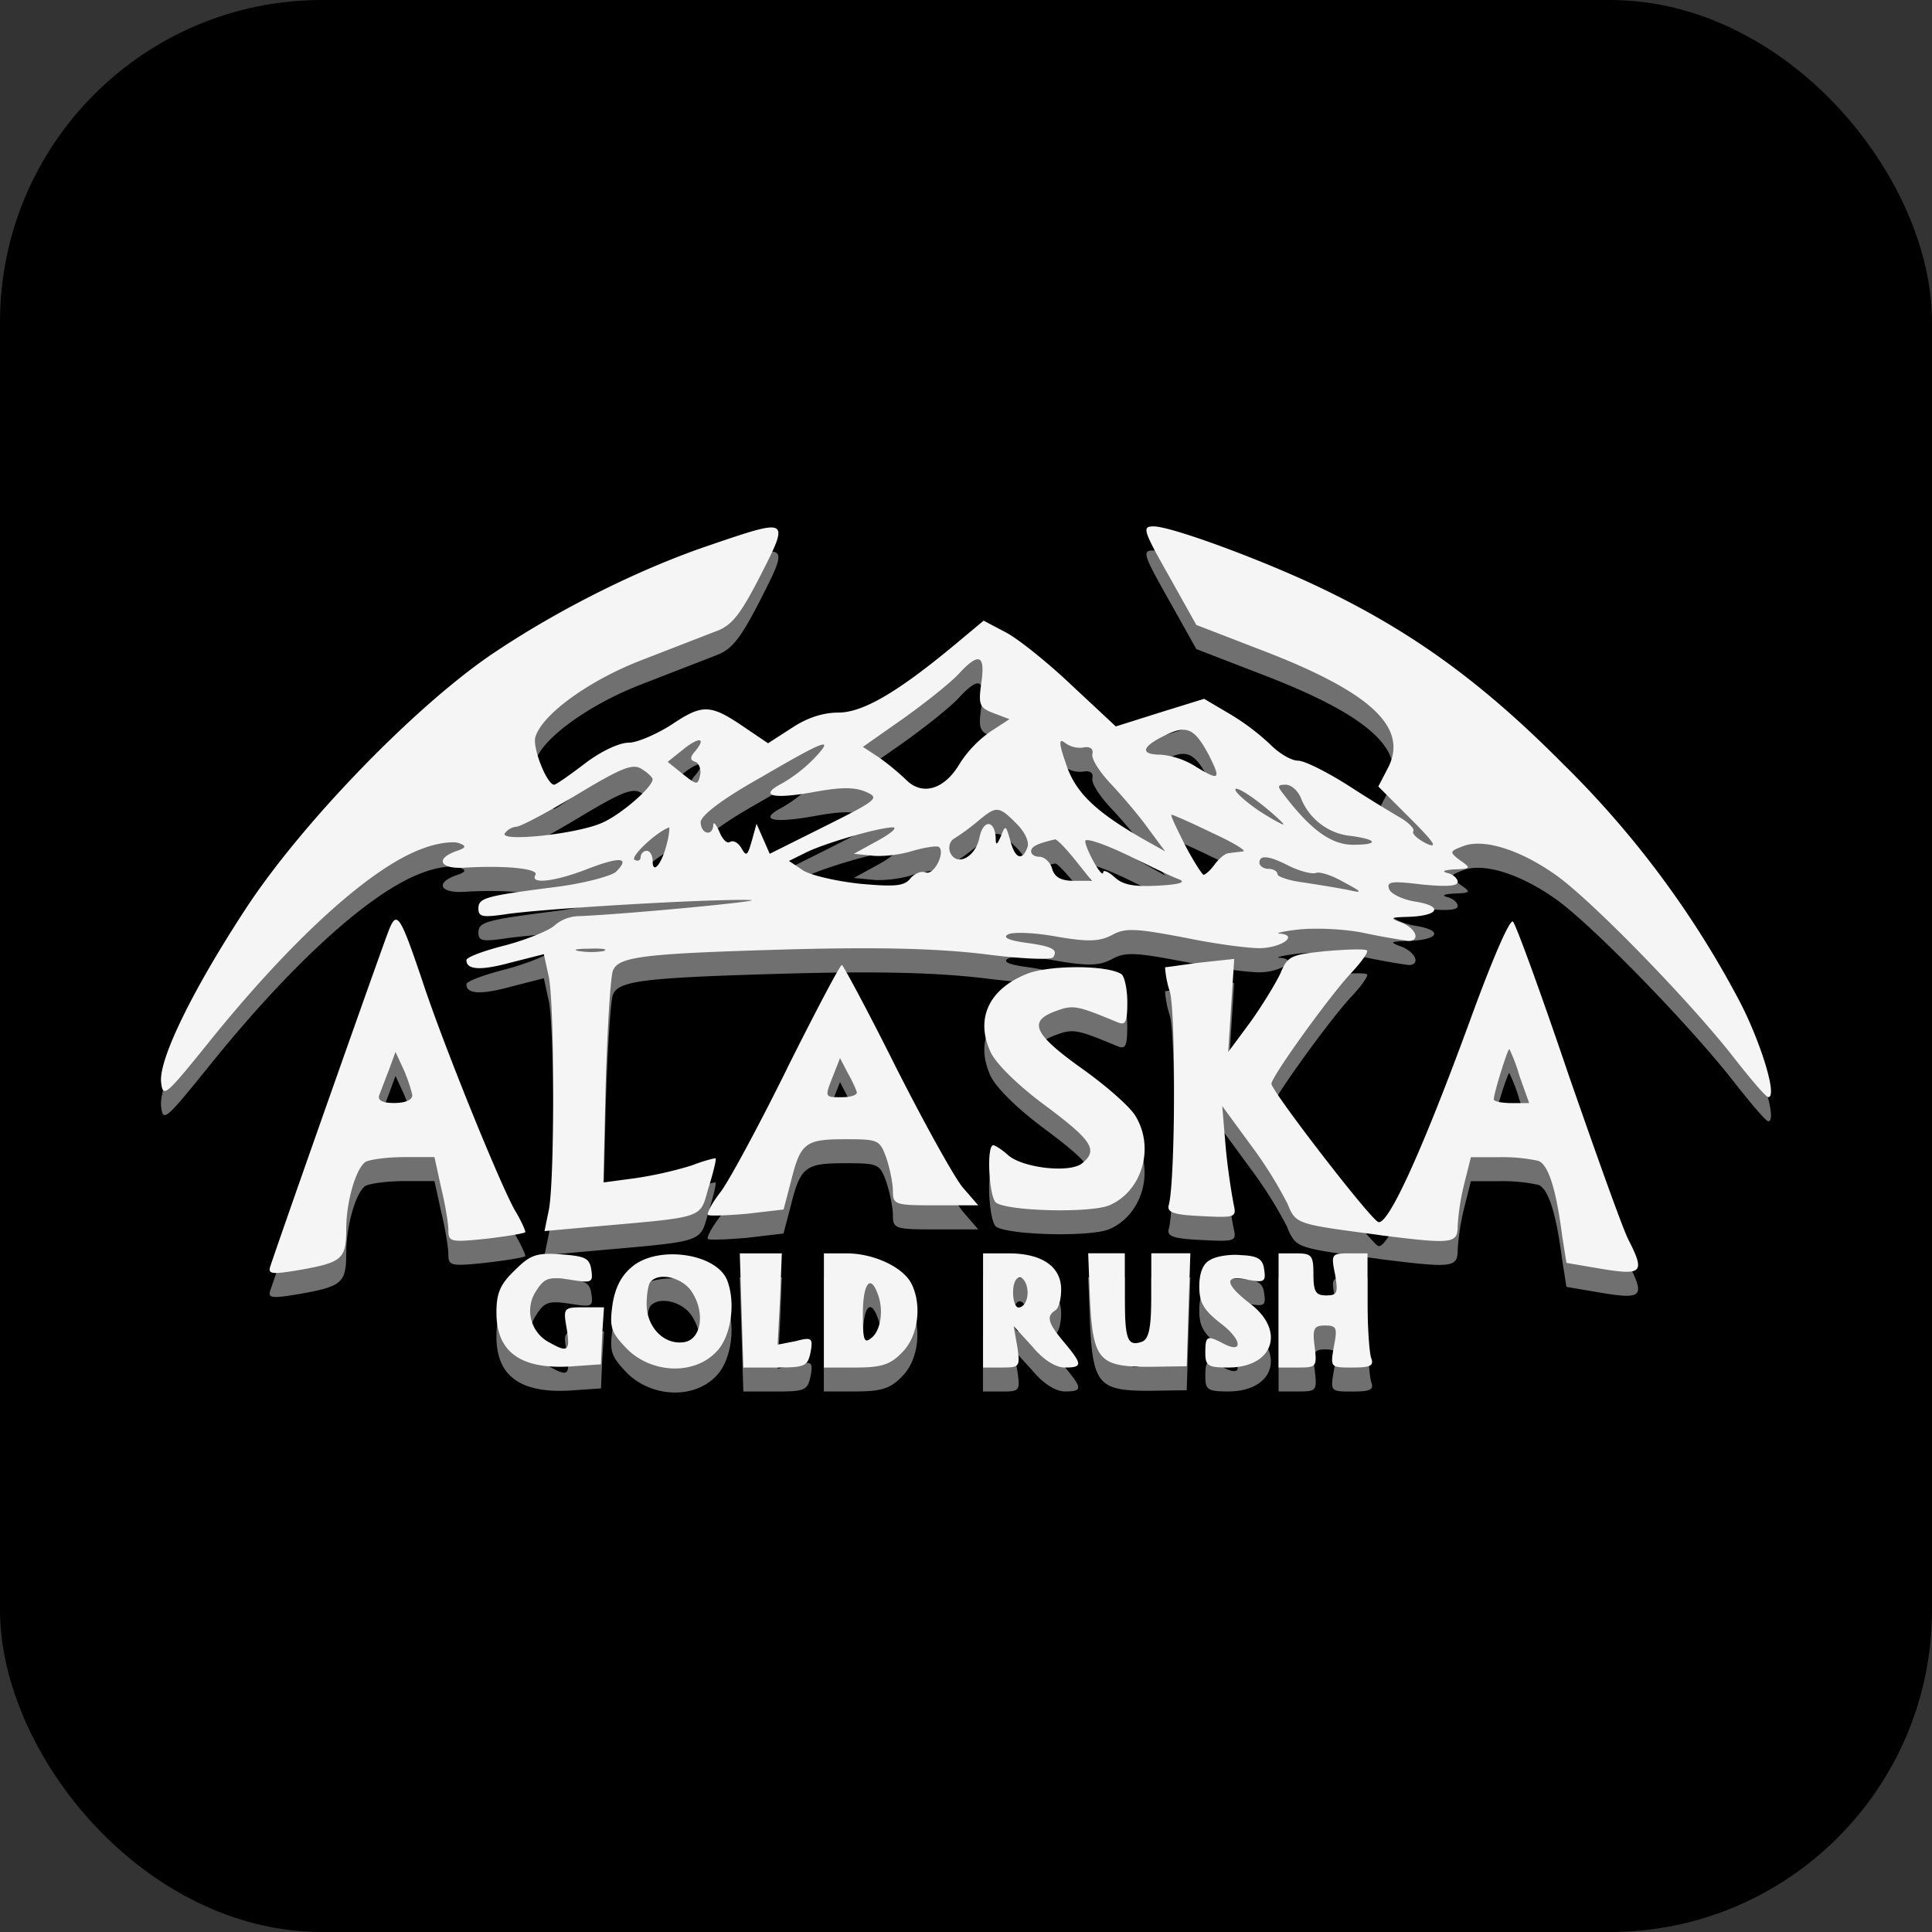
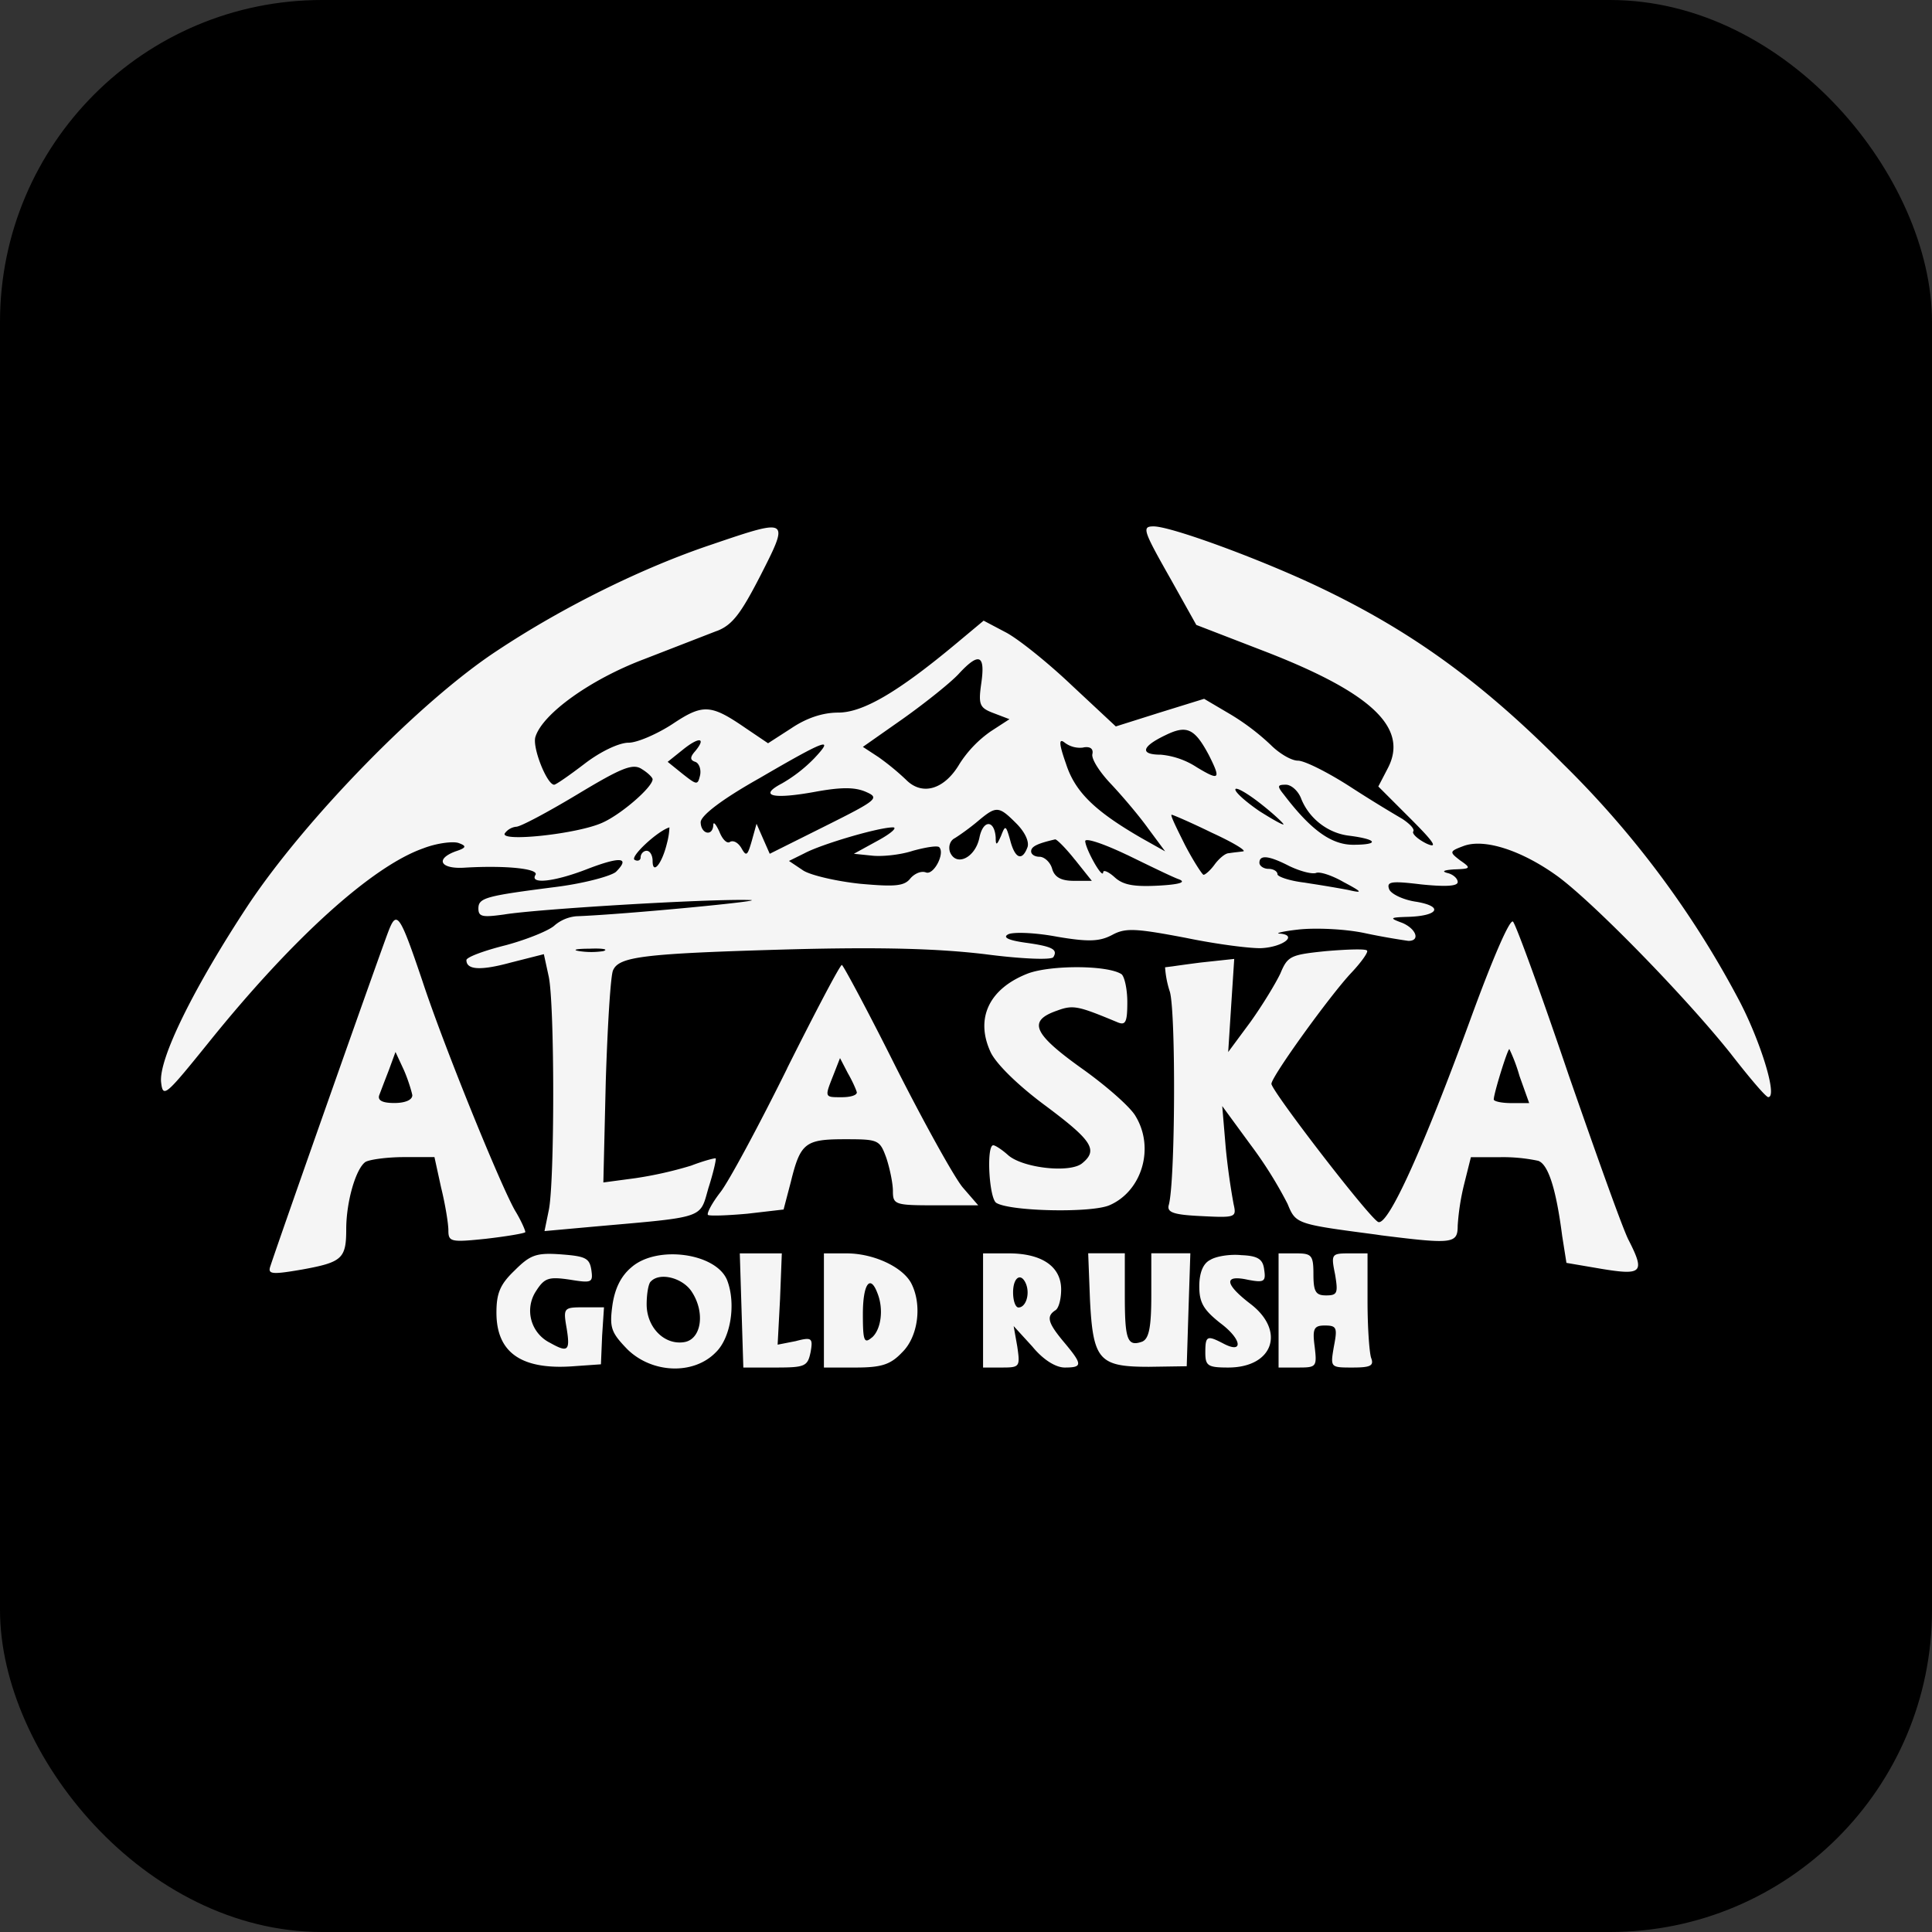
<svg xmlns="http://www.w3.org/2000/svg" width="24" height="24" fill="#000000">
  <rect width="100%" height="100%" fill="#333333" stroke="none" />
  <rect width="24" height="24" fill="#000000" rx="4" />
-   <path fill="#707070" fill-rule="evenodd" d="M7.608 16.517c.03-.21.104-.366.239-.478.32-.276 1.052-.172 1.186.164.112.291.045.716-.142.896-.276.283-.79.26-1.097-.038-.201-.209-.224-.268-.186-.544Zm.888.455c.216-.03.268-.366.097-.627-.112-.172-.396-.246-.508-.127-.03.022-.052.157-.052.284 0 .283.217.507.463.47Zm-2.105-.889c-.18.172-.224.284-.224.523 0 .5.313.716.97.664l.329-.023.015-.358.022-.35h-.254c-.246 0-.254.007-.209.26.045.284.015.306-.209.18a.444.444 0 0 1-.171-.642c.104-.164.156-.18.417-.142.277.045.292.037.27-.12-.023-.149-.075-.171-.381-.193-.306-.023-.381.007-.575.201Zm-1.568-4.21a363.66 363.66 0 0 0-1.463 4.15c-.037.105.008.112.396.045.492-.09.545-.135.545-.5 0-.343.119-.754.238-.836.053-.03.27-.06.478-.06h.38l.083.38c.052.21.09.449.09.53 0 .143.03.15.462.105.261-.03.478-.067.493-.082.007-.007-.045-.134-.127-.269-.18-.313-.888-2.052-1.15-2.85-.283-.836-.32-.889-.425-.613Zm.299 2.03c0 .06-.09.098-.224.098-.142 0-.21-.03-.187-.098.008-.025.031-.083.057-.15l.063-.163.082-.224.104.224c.052.12.097.269.105.313ZM8.824 7.07c-.844.283-1.829.769-2.65 1.313-.955.627-2.373 2.083-3.09 3.157-.679 1.03-1.12 1.926-1.082 2.21.023.193.06.156.59-.5 1.045-1.3 2.03-2.187 2.664-2.411.172-.067.373-.09.44-.067.105.037.098.06-.037.104-.261.097-.186.224.12.202.515-.03.918.014.873.09-.075.119.231.089.65-.075.41-.157.529-.142.35.037-.06.052-.388.142-.739.186-.873.112-.97.135-.97.27 0 .103.052.111.32.074.404-.068 2.5-.194 3.038-.18.329 0-1.537.18-2.142.202a.484.484 0 0 0-.268.112c-.06.06-.329.172-.605.246-.269.068-.492.15-.492.187 0 .12.171.134.552.03l.41-.105.06.276c.075.344.075 2.575 0 2.911l-.052.254.574-.052.225-.02c.824-.072 1.05-.092 1.145-.214.036-.046.053-.107.076-.191l.017-.06c.06-.187.097-.351.09-.366-.008-.008-.15.03-.306.09-.164.052-.47.126-.694.156l-.396.052.03-1.254c.022-.694.06-1.313.09-1.38.074-.172.373-.21 2.209-.261 1.149-.03 1.836-.008 2.41.06.456.059.829.074.851.037.06-.098-.015-.135-.35-.18-.21-.03-.284-.067-.21-.104.06-.03.329-.022.605.03.395.067.53.06.686-.023.165-.09.291-.082.918.038.396.082.821.134.94.127.262-.015.449-.157.232-.18-.082 0 .023-.03.224-.052.209-.022.575-.007.821.045s.493.09.545.097c.15 0 .097-.15-.075-.224-.164-.06-.156-.067.052-.075.389-.007.47-.126.127-.186-.164-.022-.32-.097-.343-.157-.037-.097.03-.104.403-.06.299.03.448.023.448-.03 0-.044-.06-.096-.127-.111-.082-.023-.037-.038.082-.045.209-.008.216-.015.075-.112-.135-.104-.135-.112.044-.18.262-.096.732.06 1.172.381.455.336 1.582 1.493 2.142 2.195.232.298.44.545.47.545.12 0-.097-.695-.358-1.195a11.9 11.9 0 0 0-2.194-2.948c-1.015-1.022-1.896-1.656-3.045-2.201-.724-.344-1.821-.747-2.038-.747-.149 0-.134.045.217.665l.313.56.888.343c1.299.507 1.747.94 1.493 1.433l-.12.231.396.396c.299.298.351.38.202.313-.105-.052-.18-.12-.165-.15.023-.03-.044-.096-.134-.156a17.227 17.227 0 0 1-.664-.41c-.269-.172-.552-.314-.634-.314-.082 0-.232-.09-.336-.194a2.908 2.908 0 0 0-.5-.38l-.329-.195-.552.172-.545.172-.552-.515c-.299-.284-.672-.582-.821-.657l-.269-.142-.35.291c-.717.597-1.15.851-1.456.851-.194 0-.395.067-.582.194l-.29.187-.277-.187c-.433-.298-.53-.306-.91-.052-.195.127-.44.231-.545.231-.12 0-.351.112-.545.261-.187.142-.358.262-.38.262-.09 0-.277-.47-.232-.597.09-.284.679-.71 1.35-.963l.899-.349.003-.001.002-.001c.194-.075.298-.216.544-.694.167-.329.256-.505.205-.566-.058-.07-.303.013-.831.193Zm3.366 1.716c-.038.269-.023.306.156.374l.194.074-.231.15a1.43 1.43 0 0 0-.388.402c-.187.321-.463.403-.664.202a3.152 3.152 0 0 0-.344-.284l-.194-.127.5-.35c.284-.202.59-.448.687-.553.254-.276.336-.246.284.112Zm2.828.896c.15.298.134.32-.15.15a.982.982 0 0 0-.447-.158c-.261 0-.246-.097.052-.238.269-.135.366-.09.545.246Zm-6.381-.052c-.067.074-.067.112 0 .134.045.015.075.09.06.164-.03.127-.038.127-.217-.015l-.186-.149.186-.15c.202-.163.299-.156.157.016Zm4.821-.045c.082-.015.127.015.112.082-.015.06.09.224.232.373.141.15.35.396.462.552l.21.284-.292-.164c-.582-.336-.828-.575-.94-.926-.09-.253-.09-.32-.015-.26a.312.312 0 0 0 .231.059Zm-3.343.134a1.827 1.827 0 0 1-.403.314c-.299.156-.112.201.447.097.299-.053.463-.053.598.007.171.075.149.097-.508.426l-.687.343-.082-.187-.082-.186-.06.216c-.052.18-.067.194-.126.09-.038-.067-.097-.105-.142-.082-.037.03-.097-.03-.134-.127-.045-.097-.075-.127-.075-.082-.008.149-.157.112-.157-.038.008-.082.254-.276.732-.544.82-.478.94-.523.679-.247Zm-2.008.261c0 .098-.388.433-.62.538-.305.142-1.283.246-1.216.134a.202.202 0 0 1 .142-.082c.052 0 .388-.18.761-.403.545-.328.687-.388.799-.313.074.044.134.104.134.126Zm7.837.56c0 .015-.135-.06-.299-.164-.164-.112-.299-.231-.299-.269 0-.037.135.038.299.165.164.126.299.253.299.268Zm.216-.328c.097.254.336.44.604.47.351.045.374.112.045.112-.268 0-.522-.18-.858-.62-.09-.111-.082-.126.022-.126.068 0 .15.074.187.164Zm-3.538.313c.112.112.165.232.142.299-.067.179-.157.142-.216-.09-.053-.186-.06-.186-.112-.052-.053.12-.067.127-.067.022-.015-.223-.157-.223-.202 0-.052.254-.291.366-.366.18-.022-.068 0-.142.06-.172.06-.037.187-.127.284-.21.231-.193.26-.193.477.023Zm2.433.12c.262.12.433.224.388.231a2.73 2.73 0 0 1-.081.01 2.216 2.216 0 0 0-.098.012c-.044 0-.12.068-.171.135-.053.074-.12.134-.142.134-.015 0-.127-.171-.232-.373-.104-.209-.186-.373-.164-.373.015 0 .24.097.5.224Zm-6.769.127c-.06.253-.179.403-.179.223 0-.067-.03-.126-.075-.126-.037 0-.074.037-.074.082 0 .037-.037.052-.075.03-.06-.038.284-.359.433-.404a.887.887 0 0 1-.03.195Zm2.62-.03-.299.164.224.022c.12.015.351-.007.508-.06.164-.044.306-.067.328-.044.075.074-.067.35-.164.313-.06-.022-.142.015-.194.075-.075.097-.194.104-.62.067-.29-.03-.612-.104-.709-.164l-.179-.12.194-.097c.21-.111.918-.32 1.097-.32.06 0-.022.074-.186.164Zm3.731.477c.105.038.03.068-.253.082-.299.015-.433-.007-.538-.104-.074-.067-.142-.097-.142-.06-.007.09-.216-.283-.223-.388 0-.045.223.03.507.164l.016.008c.271.132.553.27.633.298Zm-1.283-.239.209.262h-.224c-.157 0-.239-.045-.269-.15-.022-.082-.097-.149-.157-.149s-.104-.03-.104-.067c0-.06.075-.097.299-.15.022 0 .134.113.246.255Zm2.672.083c.127.06.268.097.32.082.045-.023.202.03.344.112.239.127.246.142.052.097a15.21 15.21 0 0 0-.456-.077l-.081-.013c-.187-.022-.336-.075-.336-.104 0-.038-.052-.068-.112-.068-.06 0-.112-.037-.112-.074 0-.105.12-.09.38.045Zm-8.53 1.052a.994.994 0 0 1-.3 0c-.096-.015-.037-.03.127-.03.165-.007.24.008.172.03Zm9.626 3.364c.127.037.56-.925 1.142-2.515.284-.776.493-1.254.53-1.217.038.038.351.896.694 1.91.351 1.008.68 1.934.747 2.053.201.396.164.433-.336.351l-.44-.075-.053-.335c-.074-.575-.171-.889-.298-.933a2.122 2.122 0 0 0-.478-.045h-.358L18.19 15a2.919 2.919 0 0 0-.082.523c0 .224-.06.231-.948.12l-.067-.01c-.736-.097-.928-.122-1.02-.231a.576.576 0 0 1-.081-.154l-.004-.009a5.156 5.156 0 0 0-.455-.724l-.35-.478.044.523c.03.284.075.597.097.694.037.164.03.172-.396.15-.35-.016-.433-.046-.41-.135.082-.276.09-2.38.015-2.65a1.227 1.227 0 0 1-.06-.306l.088-.011c.081-.012.211-.03.352-.048l.418-.045-.037.582-.037.575.276-.373c.15-.21.313-.478.373-.605.09-.216.127-.231.567-.276.261-.022.493-.03.508-.008.022.015-.067.142-.194.277-.261.276-.993 1.29-.993 1.38.008.097 1.232 1.687 1.328 1.717ZM18.996 14l-.12-.336a2.104 2.104 0 0 0-.127-.335c-.022 0-.194.552-.194.626 0 .023.098.045.217.045h.224Zm-9.218-.43c-.35.709-.724 1.403-.828 1.537-.105.134-.172.261-.157.284.022.015.239.007.493-.015l.447-.053.09-.343c.12-.485.18-.53.672-.53.418 0 .433.008.515.232.044.134.082.32.082.41 0 .172.022.18.53.18h.53l-.194-.225c-.105-.127-.478-.798-.829-1.492-.35-.702-.657-1.269-.672-1.269-.022 0-.328.582-.679 1.284Zm.866.298c0 .037-.082.06-.187.06h-.016c-.088 0-.137 0-.154-.023-.022-.03.003-.095.061-.242l.005-.011.082-.21.097.187c.06.105.104.21.112.24Zm1.665-.494c-.201-.425-.022-.798.463-.985.283-.104.977-.104 1.156.008.038.022.075.179.075.35 0 .254-.022.292-.127.247-.485-.202-.544-.217-.746-.142-.366.127-.299.284.306.716.306.217.612.486.672.598.238.395.074.932-.329 1.104-.231.097-1.231.075-1.403-.03-.09-.052-.127-.716-.037-.716.022 0 .104.052.179.12.18.163.776.23.925.104.202-.164.12-.284-.447-.71-.336-.246-.612-.514-.687-.664Zm-3.097 3.202.022.71h.403c.366 0 .396-.016.433-.195.03-.172.015-.187-.186-.134l-.224.045.03-.568.022-.567h-.523l.023.71Zm1.022.71v-1.419h.284c.328 0 .687.164.798.366.142.268.09.671-.111.866-.142.149-.254.186-.575.186h-.396Zm.597-.374c.112-.097.15-.35.068-.552-.09-.24-.18-.112-.18.26 0 .337.015.374.112.292Zm1.38-.336v.71h.232c.224 0 .232-.008.194-.262l-.045-.254.232.254c.134.164.291.261.403.261.224 0 .224-.037-.008-.313-.201-.24-.223-.321-.111-.396.044-.022.074-.142.074-.261 0-.284-.239-.448-.65-.448h-.32v.71Zm.538-.32c.045.126-.007.283-.097.283-.037 0-.067-.082-.067-.187 0-.194.105-.253.164-.097Zm1.522 1.021c-.62 0-.694-.082-.731-.835l-.022-.575h.455v.522c0 .553.03.642.216.575.082-.037.112-.172.112-.575v-.522h.486l-.023.701-.022.702-.47.007Zm.762-1.328c-.09.045-.135.164-.135.329 0 .201.053.29.262.455.268.201.29.388.037.254-.201-.105-.224-.097-.224.112 0 .164.03.186.284.186.56 0 .716-.455.276-.79-.321-.247-.336-.367-.03-.3.201.038.224.023.201-.126-.014-.127-.074-.172-.283-.18-.142-.014-.321.016-.388.06Zm.85 1.336v-1.418h.217c.194 0 .217.022.217.261 0 .217.03.262.156.262.142 0 .15-.03.112-.262-.052-.253-.044-.26.18-.26h.223v.589c0 .328.023.642.045.709.037.097-.007.12-.231.12-.14 0-.21 0-.237-.035-.028-.033-.017-.098.005-.227.045-.231.038-.261-.111-.261-.135 0-.157.037-.127.26.03.255.022.262-.21.262h-.238Z" clip-rule="evenodd" />
  <path fill="url(#a)" fill-rule="evenodd" d="M7.607 16.218c.03-.21.105-.366.24-.478.32-.276 1.052-.172 1.186.164.112.291.045.717-.142.896-.276.283-.791.261-1.097-.038-.202-.209-.224-.268-.187-.544Zm.888.455c.217-.03.27-.366.098-.627-.112-.172-.396-.246-.508-.127-.03.022-.052.157-.052.284 0 .283.216.507.463.47Zm-2.104-.889c-.18.172-.224.284-.224.522 0 .5.313.717.97.665l.328-.023.015-.358.023-.35h-.254c-.246 0-.254.007-.21.26.046.284.016.306-.208.18a.444.444 0 0 1-.172-.642c.105-.164.157-.18.418-.142.276.045.291.037.269-.12-.023-.149-.075-.171-.38-.194-.307-.022-.381.008-.575.202Zm-1.568-4.209c-.074.187-1.336 3.762-1.463 4.15-.037.104.008.112.396.045.493-.09.545-.135.545-.5 0-.344.12-.754.239-.836.052-.03.268-.06.477-.06h.38l.083.38c.052.21.09.448.09.53 0 .142.03.15.462.105.262-.03.478-.067.493-.082.007-.008-.045-.135-.127-.269-.18-.313-.888-2.052-1.15-2.85-.283-.837-.32-.889-.425-.613Zm.299 2.03c0 .06-.09.097-.224.097-.142 0-.21-.03-.187-.097l.057-.15.063-.163.082-.224.104.224c.053.12.097.268.105.313ZM8.824 6.77c-.844.284-1.829.769-2.65 1.314-.955.627-2.373 2.082-3.09 3.157-.679 1.03-1.12 1.925-1.082 2.209.023.194.06.156.59-.5 1.045-1.299 2.03-2.187 2.664-2.411.172-.067.373-.09.44-.067.105.037.098.06-.037.104-.261.097-.186.224.12.202.515-.03.918.015.873.09-.075.119.231.089.65-.075.41-.157.529-.142.35.037-.06.052-.388.142-.739.187-.873.112-.97.134-.97.268 0 .105.052.112.32.075.404-.067 2.5-.194 3.038-.18.329 0-1.537.18-2.142.202a.484.484 0 0 0-.268.112c-.06.06-.329.172-.605.247-.269.067-.492.149-.492.186 0 .12.171.134.552.03l.41-.104.06.276c.075.343.075 2.575 0 2.91l-.052.254.574-.052.225-.02c.824-.072 1.05-.091 1.145-.213.036-.047.053-.108.076-.192l.017-.06c.06-.187.097-.351.09-.366-.008-.007-.15.03-.306.09a4.8 4.8 0 0 1-.694.156l-.396.053.03-1.254c.022-.694.06-1.314.09-1.38.074-.173.373-.21 2.209-.262 1.149-.03 1.836-.008 2.41.06.456.06.829.074.851.037.06-.097-.015-.134-.35-.18-.21-.03-.284-.066-.21-.104.06-.03.329-.022.605.03.395.067.53.06.686-.022.165-.09.291-.082.918.037.396.082.821.134.94.127.262-.015.449-.157.232-.18-.082 0 .023-.029.224-.051.209-.023.575-.008.821.044.246.053.493.09.545.097.15 0 .097-.149-.075-.223-.164-.06-.156-.068.052-.075.389-.008.47-.127.127-.187-.164-.022-.32-.097-.343-.156-.037-.098.03-.105.403-.06.299.03.448.022.448-.03 0-.045-.06-.097-.127-.112-.082-.022-.037-.037.082-.045.209-.007.216-.015.075-.112-.135-.104-.135-.112.044-.179.262-.097.732.06 1.172.38.455.337 1.582 1.493 2.142 2.195.232.299.44.545.47.545.12 0-.097-.694-.358-1.194a11.9 11.9 0 0 0-2.194-2.948c-1.015-1.023-1.896-1.657-3.045-2.202-.724-.343-1.821-.746-2.038-.746-.149 0-.134.045.217.664l.313.56.888.343c1.299.508 1.747.94 1.493 1.433l-.12.231.396.396c.299.298.351.38.202.313-.105-.052-.18-.12-.165-.149.023-.03-.044-.097-.134-.157a17.177 17.177 0 0 1-.664-.41c-.269-.172-.552-.314-.634-.314-.082 0-.232-.09-.336-.194a2.908 2.908 0 0 0-.5-.38l-.329-.194-.552.171-.545.172-.552-.515c-.299-.284-.672-.582-.821-.657l-.269-.142-.35.292c-.717.597-1.15.85-1.456.85-.194 0-.395.068-.582.194l-.29.187-.277-.187c-.433-.298-.53-.306-.91-.052-.195.127-.44.232-.545.232-.12 0-.351.111-.545.26-.187.143-.358.262-.38.262-.09 0-.277-.47-.232-.597.09-.284.679-.71 1.35-.963l.899-.349h.003v-.001h.002c.194-.075.298-.217.544-.695.167-.328.256-.505.205-.566-.058-.07-.303.013-.831.193Zm3.366 1.717c-.038.268-.023.306.156.373l.194.074-.231.15a1.43 1.43 0 0 0-.388.403c-.187.32-.463.403-.664.201a3.151 3.151 0 0 0-.344-.283l-.194-.127.5-.351c.284-.202.59-.448.687-.552.254-.276.336-.247.284.112Zm2.828.895c.15.299.134.321-.15.15a.982.982 0 0 0-.447-.157c-.261 0-.246-.097.052-.24.269-.133.366-.089.545.247ZM8.637 9.33c-.067.075-.067.112 0 .134.045.015.075.09.06.165-.03.126-.038.126-.217-.015l-.186-.15.186-.149c.202-.164.299-.157.157.015Zm4.821-.045c.082-.015.127.015.112.082-.015.06.09.224.232.373.141.15.35.396.462.553l.21.283-.292-.164c-.582-.336-.828-.575-.94-.925-.09-.254-.09-.321-.015-.261a.312.312 0 0 0 .231.06Zm-3.343.135a1.827 1.827 0 0 1-.403.313c-.299.157-.112.202.447.097.299-.052.463-.052.598.007.171.075.149.098-.508.426l-.687.343-.082-.186-.082-.187-.06.216c-.052.18-.067.194-.126.09-.038-.067-.097-.104-.142-.082-.037.03-.097-.03-.134-.127-.045-.097-.075-.127-.075-.082-.008.15-.157.112-.157-.037.008-.082.254-.276.732-.545.82-.478.94-.523.679-.246Zm-2.008.26c0 .098-.388.434-.62.538-.305.142-1.283.246-1.216.134a.202.202 0 0 1 .142-.082c.052 0 .388-.179.761-.403.545-.328.687-.388.799-.313.074.045.134.104.134.127Zm7.837.56c0 .015-.135-.06-.299-.164-.164-.112-.299-.231-.299-.268 0-.038.135.037.299.164.164.127.299.254.299.268Zm.216-.328c.097.254.336.44.604.47.351.045.374.112.045.112-.268 0-.522-.179-.858-.62-.09-.111-.082-.126.022-.126.068 0 .15.075.187.164Zm-3.538.314c.112.111.165.23.142.298-.067.18-.157.142-.216-.09-.053-.186-.06-.186-.112-.052-.053.12-.067.127-.067.023-.015-.224-.157-.224-.202 0-.052.253-.291.365-.366.179-.022-.067 0-.142.06-.172.06-.037.187-.127.284-.209.231-.194.26-.194.477.023Zm2.433.119c.262.12.433.224.388.231a2.73 2.73 0 0 1-.081.01 2.216 2.216 0 0 0-.098.013c-.044 0-.12.067-.171.134-.053.075-.12.134-.142.134-.015 0-.127-.171-.232-.373-.104-.209-.186-.373-.164-.373.015 0 .24.097.5.224Zm-6.769.127c-.06.254-.179.403-.179.224 0-.067-.03-.127-.075-.127-.037 0-.074.037-.074.082 0 .037-.037.052-.075.03-.06-.037.284-.358.433-.403a.887.887 0 0 1-.03.194Zm2.62-.03-.299.164.224.023c.12.014.351-.008.508-.06.164-.045.306-.067.328-.045.075.075-.067.35-.164.314-.06-.023-.142.014-.194.074-.075.097-.194.105-.62.067-.29-.03-.612-.104-.709-.164l-.179-.12.194-.096c.21-.112.918-.321 1.097-.321.06 0-.022.075-.186.164Zm3.731.478c.105.037.03.067-.253.082-.299.015-.433-.008-.538-.105-.074-.067-.142-.097-.142-.06-.007.09-.216-.283-.223-.388 0-.044.223.03.507.165l.016.007c.271.132.553.27.633.299Zm-1.283-.24.209.262h-.224c-.157 0-.239-.045-.269-.15-.022-.081-.097-.149-.157-.149s-.104-.03-.104-.067c0-.06.075-.097.299-.149.022 0 .134.112.246.254Zm2.672.083c.127.06.268.097.32.082.045-.022.202.03.344.112.239.127.246.142.052.097a15.21 15.21 0 0 0-.456-.077l-.081-.013c-.187-.022-.336-.074-.336-.104 0-.037-.052-.067-.112-.067-.06 0-.112-.037-.112-.075 0-.104.12-.09.38.045Zm-8.53 1.052a.994.994 0 0 1-.3 0c-.096-.015-.037-.03.127-.03.165-.007.24.008.172.03Zm9.627 3.366c.127.037.56-.925 1.142-2.515.283-.776.492-1.254.53-1.217.037.038.35.896.693 1.91.351 1.008.68 1.934.747 2.053.201.396.164.433-.336.351l-.44-.075-.053-.335c-.074-.575-.171-.889-.298-.933a2.116 2.116 0 0 0-.478-.045h-.358l-.082.328a2.918 2.918 0 0 0-.082.523c0 .224-.06.231-.948.12l-.067-.01c-.736-.097-.928-.122-1.02-.231-.033-.039-.053-.088-.08-.154h-.001l-.004-.009a5.162 5.162 0 0 0-.455-.724l-.35-.478.044.523a8.5 8.5 0 0 0 .097.694c.037.164.03.172-.396.15-.35-.016-.432-.046-.41-.135.082-.276.09-2.38.015-2.65a1.227 1.227 0 0 1-.06-.306l.087-.011h.001c.082-.012.212-.03.353-.048l.418-.045-.038.582-.037.575.276-.373c.15-.21.313-.478.373-.605.09-.216.127-.231.567-.276.262-.022.493-.03.508-.007.022.014-.067.141-.194.276-.261.276-.993 1.29-.993 1.38.008.097 1.232 1.687 1.329 1.717Zm1.873-1.478-.12-.336a2.107 2.107 0 0 0-.126-.335c-.023 0-.194.552-.194.626 0 .023.097.045.216.045h.224Zm-9.217-.432c-.351.71-.724 1.403-.829 1.538-.104.134-.171.26-.156.283.022.015.238.008.492-.015l.448-.052.09-.343c.119-.485.179-.53.671-.53.418 0 .433.007.515.231.045.135.082.321.082.41 0 .172.023.18.53.18h.53l-.194-.224c-.105-.127-.478-.799-.829-1.493-.35-.701-.656-1.269-.671-1.269-.023 0-.329.583-.68 1.284Zm.865.299c0 .037-.082.06-.186.06h-.016c-.088 0-.137 0-.155-.024-.022-.03.004-.095.062-.242l.004-.01.082-.21.097.187c.06.104.105.209.112.239Zm1.665-.493c-.201-.425-.022-.798.463-.985.284-.104.978-.104 1.157.008.037.022.075.179.075.35 0 .254-.023.292-.127.247-.486-.202-.545-.217-.747-.142-.365.127-.298.284.306.716.306.217.612.486.672.597.239.396.075.933-.328 1.105-.232.097-1.232.075-1.403-.03-.09-.052-.127-.716-.038-.716.023 0 .105.052.18.119.178.164.775.231.925.104.201-.164.12-.283-.448-.708-.336-.247-.612-.515-.687-.665Zm-3.097 3.202.022.709h.403c.366 0 .396-.015.433-.194.03-.172.015-.187-.186-.134l-.224.044.03-.567.022-.567H9.19l.022.709Zm1.023.709v-1.418h.283c.329 0 .687.164.799.366.142.268.09.671-.112.865-.142.15-.254.187-.575.187h-.395Zm.597-.373c.112-.097.149-.351.067-.553-.09-.238-.18-.111-.18.262 0 .336.016.373.113.29Zm1.38-.336v.709h.23c.225 0 .232-.007.195-.261l-.045-.254.232.254c.134.164.29.261.403.261.223 0 .223-.037-.008-.313-.201-.24-.224-.321-.112-.396.045-.022.075-.142.075-.261 0-.284-.239-.448-.65-.448h-.32v.709Zm.537-.32c.045.126-.008.283-.097.283-.037 0-.067-.082-.067-.187 0-.194.104-.254.164-.097Zm1.523 1.02c-.62 0-.694-.082-.732-.836l-.022-.574h.455v.522c0 .552.03.642.217.575.082-.037.112-.172.112-.575v-.522h.485l-.023.701-.022.702-.47.007Zm.76-1.327c-.089.045-.134.164-.134.328 0 .202.053.291.261.456.27.201.291.388.038.254-.202-.105-.224-.098-.224.111 0 .165.03.187.284.187.56 0 .716-.455.276-.791-.321-.246-.336-.366-.03-.299.201.038.224.023.201-.127-.015-.126-.074-.171-.283-.179-.142-.015-.321.015-.388.06Zm.851 1.336v-1.418h.217c.194 0 .216.022.216.261 0 .217.03.261.157.261.142 0 .15-.03.112-.26-.052-.255-.045-.262.18-.262h.223v.59c0 .328.022.641.045.709.037.097-.008.119-.232.119-.14 0-.208 0-.237-.034-.027-.033-.016-.098.006-.227.045-.232.037-.261-.112-.261-.134 0-.157.037-.127.26.03.255.023.262-.209.262h-.239Z" clip-rule="evenodd" />
  <defs>
    <linearGradient id="a" x1="12" x2="12" y1="17" y2="6.538" gradientUnits="userSpaceOnUse">
      <stop stop-color="#f5f5f5" />
      <stop offset="1" stop-color="#f5f5f5" />
    </linearGradient>
  </defs>
</svg>